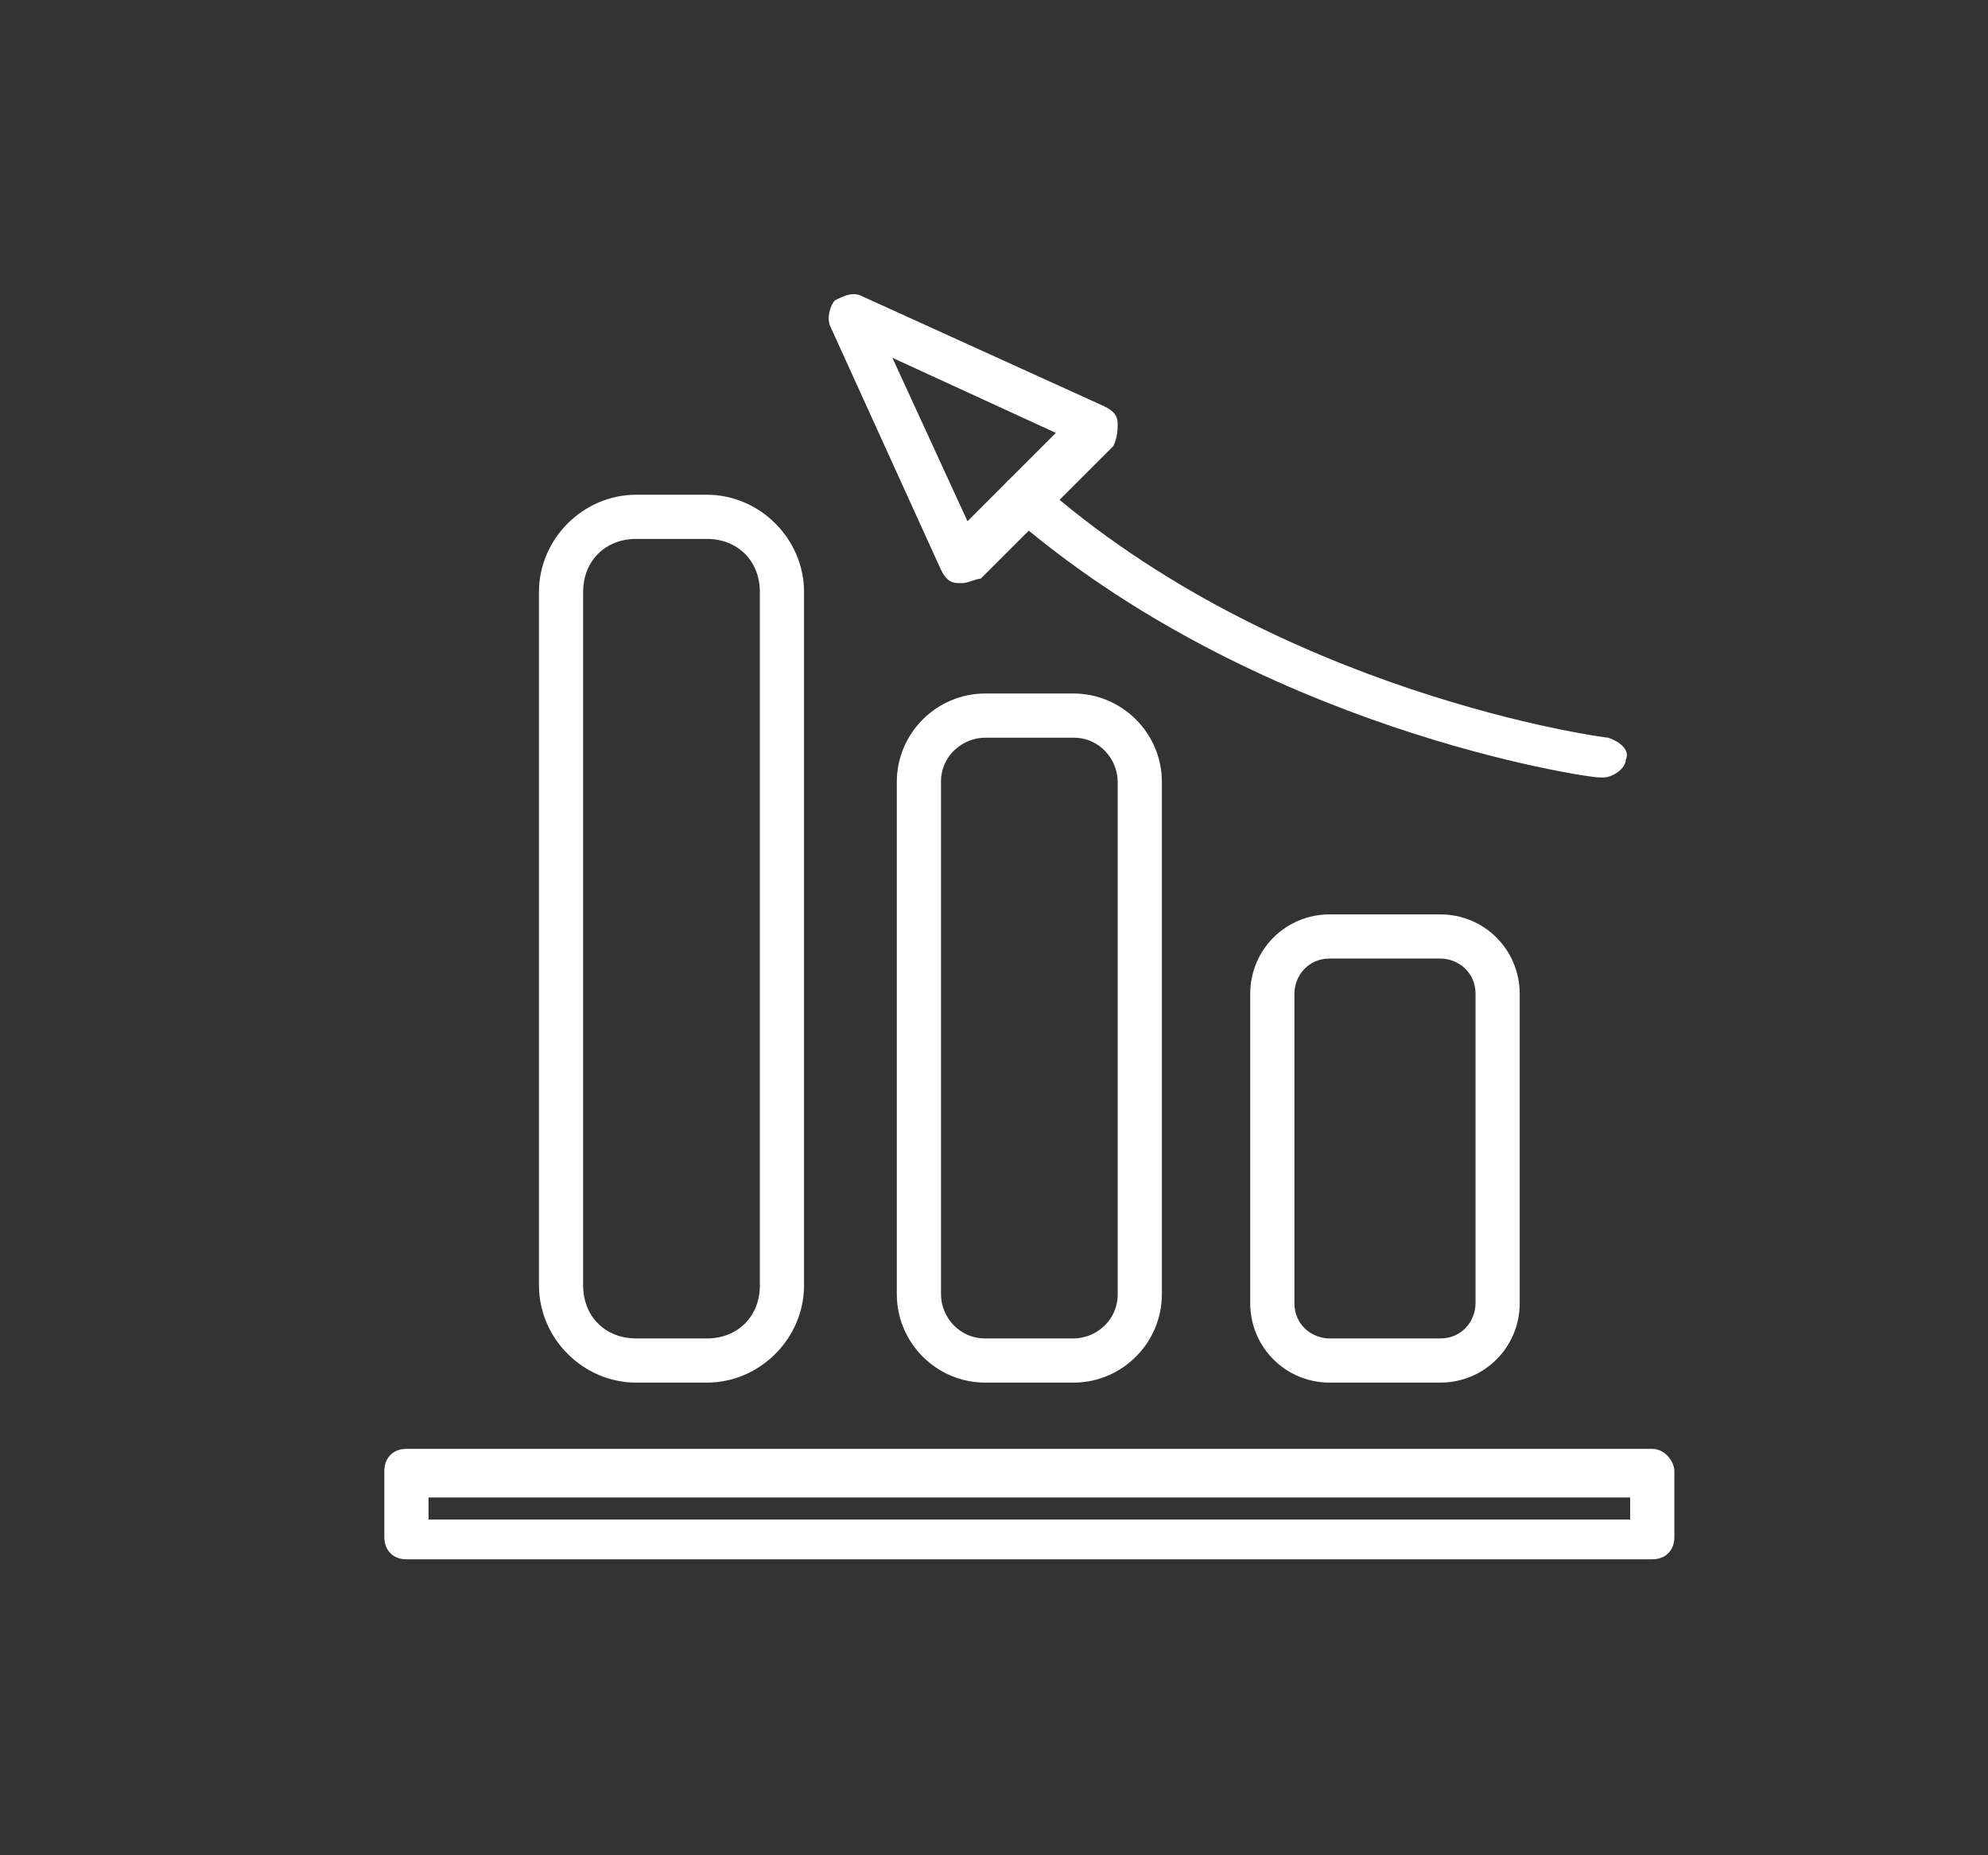
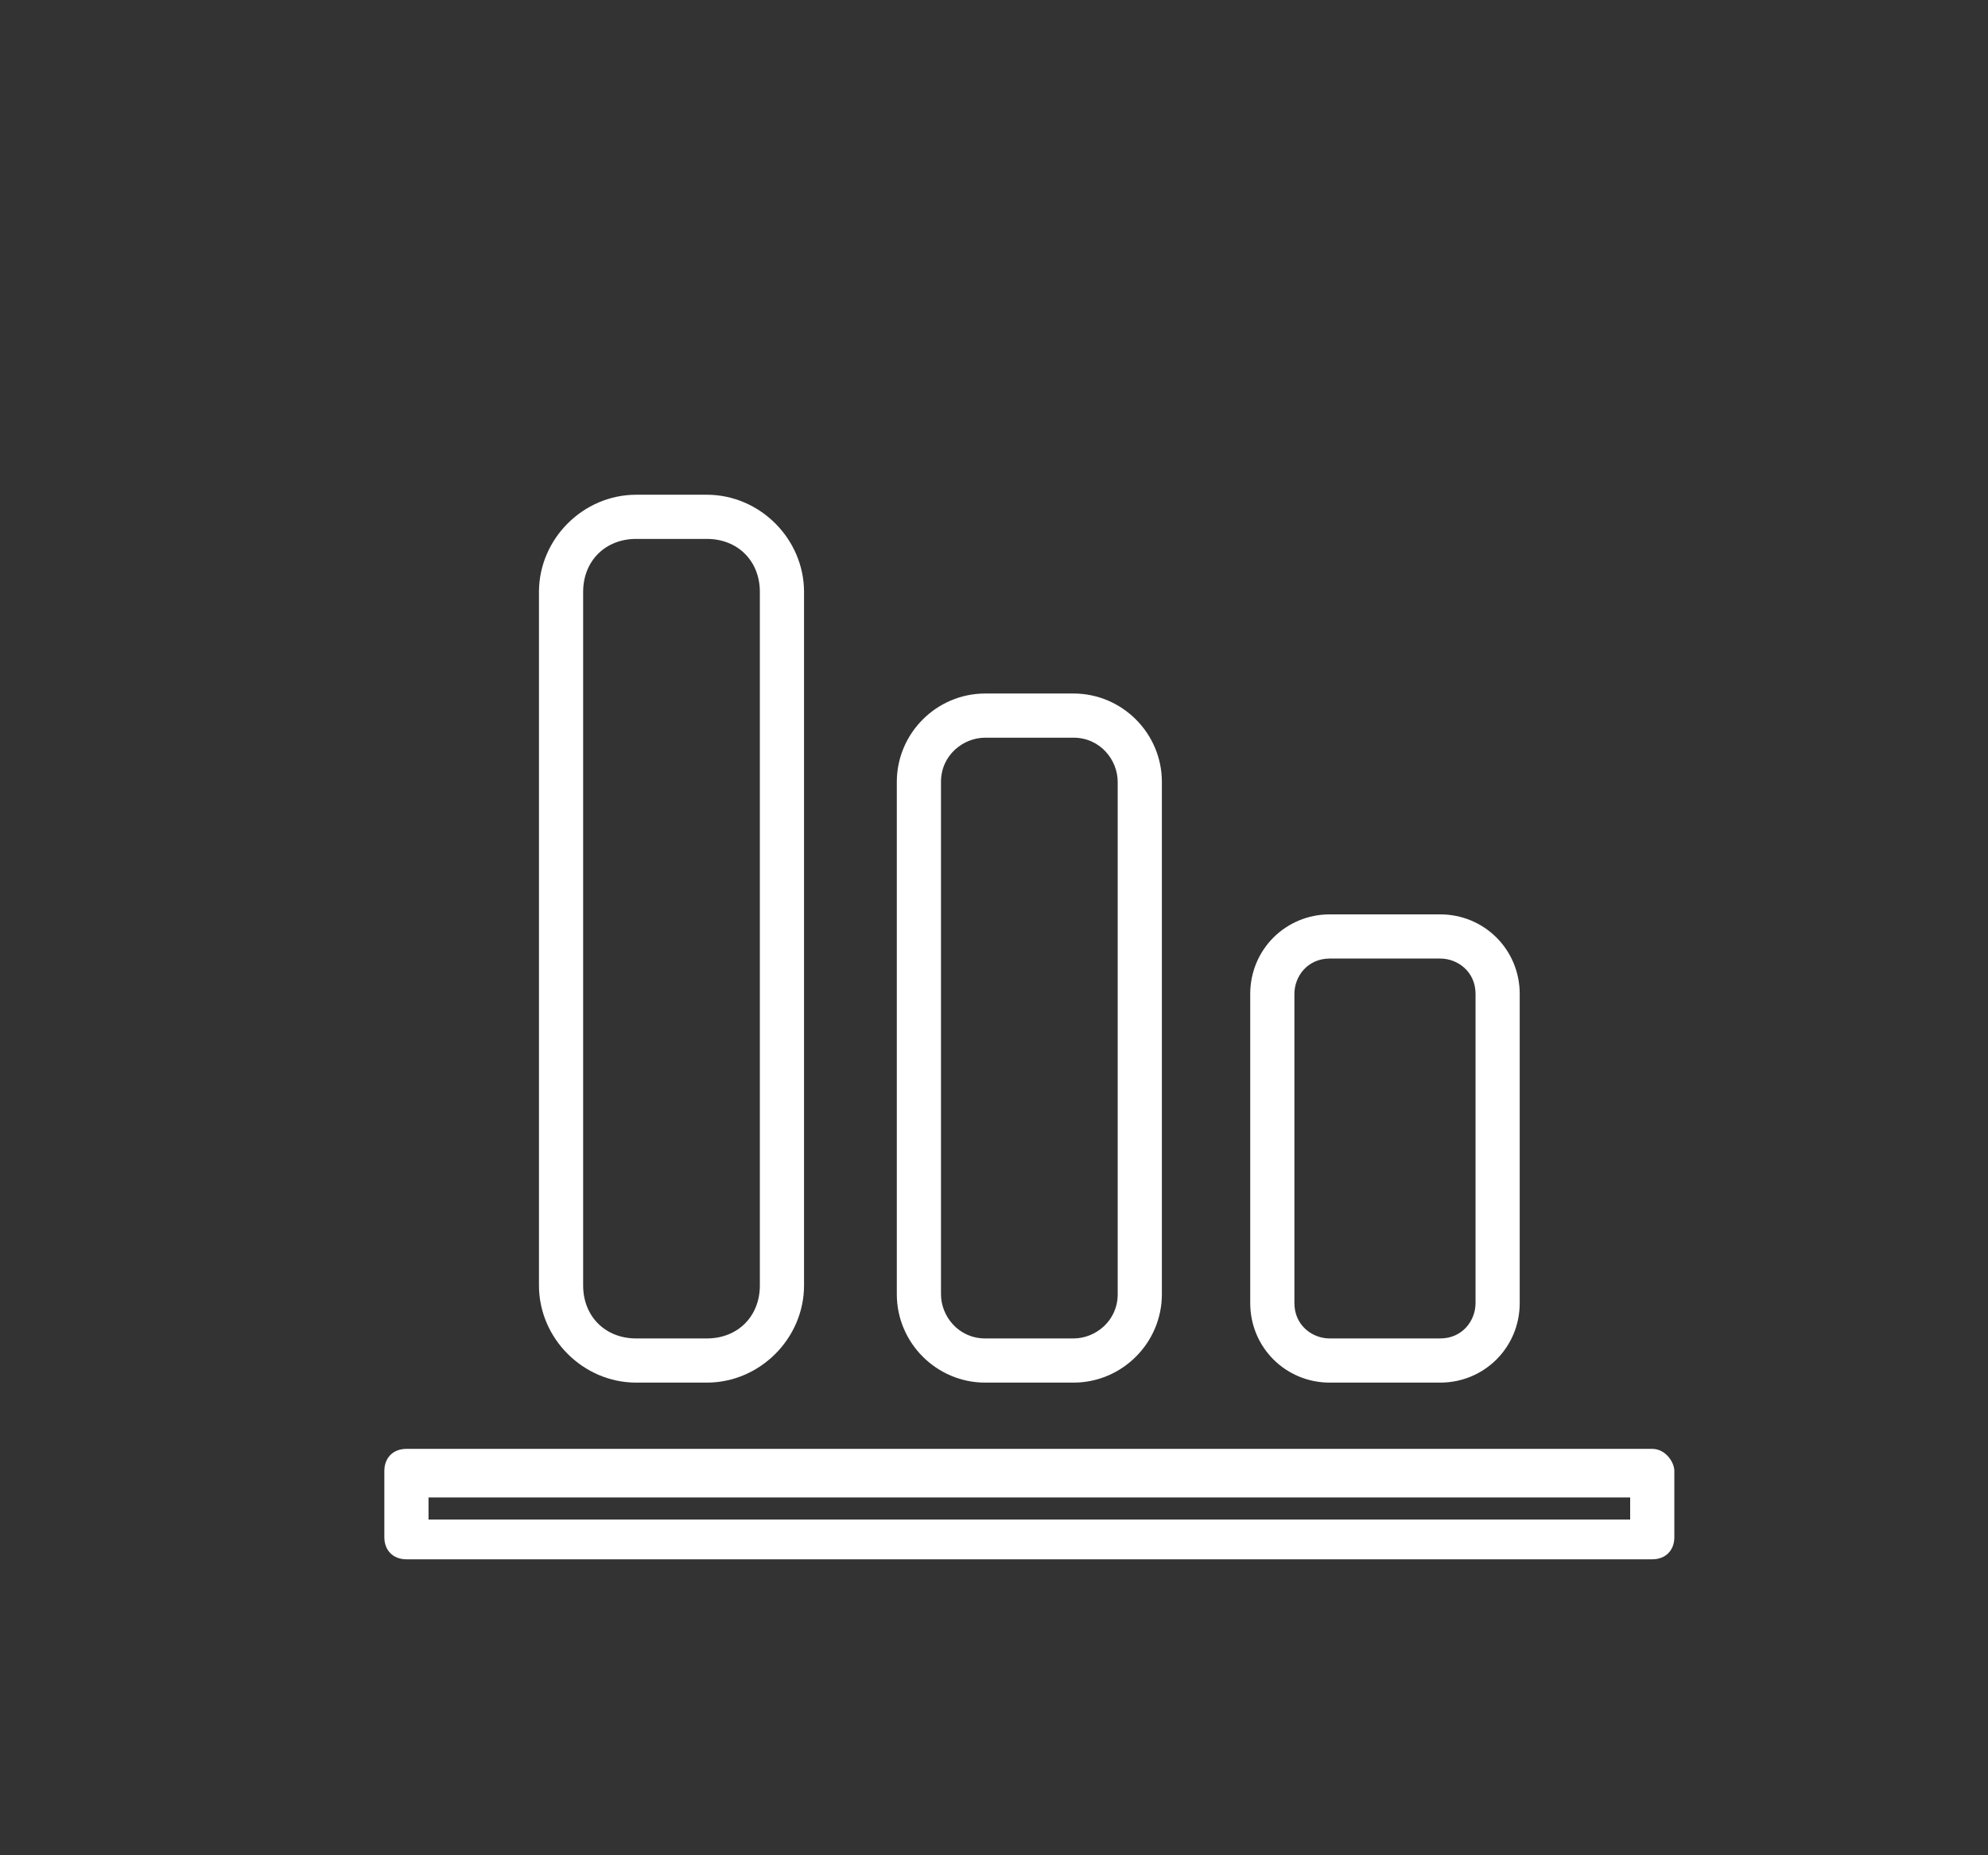
<svg xmlns="http://www.w3.org/2000/svg" version="1.1" id="Camada_1" x="0px" y="0px" viewBox="0 0 45 42" style="enable-background:new 0 0 45 42;" xml:space="preserve">
  <rect x="0" y="0" width="45" height="42" fill="#333333" stroke="none" />
  <style type="text/css">
	.st0{fill:#FFFFFF;}
</style>
  <g>
    <g>
      <path class="st0" d="M37.4,32.8H9.2c-0.3,0-0.5,0.2-0.5,0.5v1.5c0,0.3,0.2,0.5,0.5,0.5h28.2c0.3,0,0.5-0.2,0.5-0.5v-1.5    C37.9,33.1,37.7,32.8,37.4,32.8z M36.9,34.4H9.7v-0.5h27.2V34.4z" />
    </g>
  </g>
  <g>
    <g>
-       <path class="st0" d="M16,11.2h-1.6c-1.2,0-2.2,1-2.2,2.2v15.7c0,1.2,1,2.2,2.2,2.2H16c1.2,0,2.2-1,2.2-2.2V13.4    C18.2,12.2,17.2,11.2,16,11.2z M17.2,29.1c0,0.7-0.5,1.2-1.2,1.2h-1.6c-0.7,0-1.2-0.5-1.2-1.2V13.4c0-0.7,0.5-1.2,1.2-1.2H16    c0.7,0,1.2,0.5,1.2,1.2V29.1z" />
+       <path class="st0" d="M16,11.2h-1.6c-1.2,0-2.2,1-2.2,2.2v15.7c0,1.2,1,2.2,2.2,2.2H16c1.2,0,2.2-1,2.2-2.2V13.4    C18.2,12.2,17.2,11.2,16,11.2M17.2,29.1c0,0.7-0.5,1.2-1.2,1.2h-1.6c-0.7,0-1.2-0.5-1.2-1.2V13.4c0-0.7,0.5-1.2,1.2-1.2H16    c0.7,0,1.2,0.5,1.2,1.2V29.1z" />
    </g>
  </g>
  <g>
    <g>
      <path class="st0" d="M24.3,15.7h-2c-1.1,0-2,0.9-2,2v11.6c0,1.1,0.9,2,2,2h2c1.1,0,2-0.9,2-2V17.7C26.3,16.6,25.4,15.7,24.3,15.7z     M25.3,29.3c0,0.6-0.5,1-1,1h-2c-0.6,0-1-0.5-1-1V17.7c0-0.6,0.5-1,1-1h2c0.6,0,1,0.5,1,1V29.3z" />
    </g>
  </g>
  <g>
    <g>
      <path class="st0" d="M32.6,20.7h-2.5c-1,0-1.8,0.8-1.8,1.8v7c0,1,0.8,1.8,1.8,1.8h2.5c1,0,1.8-0.8,1.8-1.8v-7    C34.4,21.5,33.6,20.7,32.6,20.7z M33.4,29.5c0,0.4-0.3,0.8-0.8,0.8h-2.5c-0.4,0-0.8-0.3-0.8-0.8v-7c0-0.4,0.3-0.8,0.8-0.8h2.5    c0.4,0,0.8,0.3,0.8,0.8V29.5z" />
    </g>
  </g>
  <g>
    <g>
-       <path class="st0" d="M36.4,16.7c-0.1,0-7.5-1-12.9-5.8c-0.2-0.2-0.5-0.2-0.7,0s-0.2,0.5,0,0.7c5.6,4.9,13.1,6,13.4,6    c0,0,0,0,0.1,0c0.2,0,0.5-0.2,0.5-0.4C36.9,17,36.7,16.8,36.4,16.7z" />
-     </g>
+       </g>
  </g>
  <g>
    <g>
-       <path class="st0" d="M25.3,9.6c0-0.2-0.1-0.3-0.3-0.4l-5.5-2.5c-0.2-0.1-0.4,0-0.6,0.1c-0.1,0.1-0.2,0.4-0.1,0.6l2.5,5.5    c0.1,0.2,0.2,0.3,0.4,0.3c0,0,0.1,0,0.1,0c0.1,0,0.3-0.1,0.4-0.1l3-3C25.3,9.9,25.3,9.7,25.3,9.6z M21.9,11.8l-1.7-3.7l3.7,1.7    L21.9,11.8z" />
-     </g>
+       </g>
  </g>
</svg>